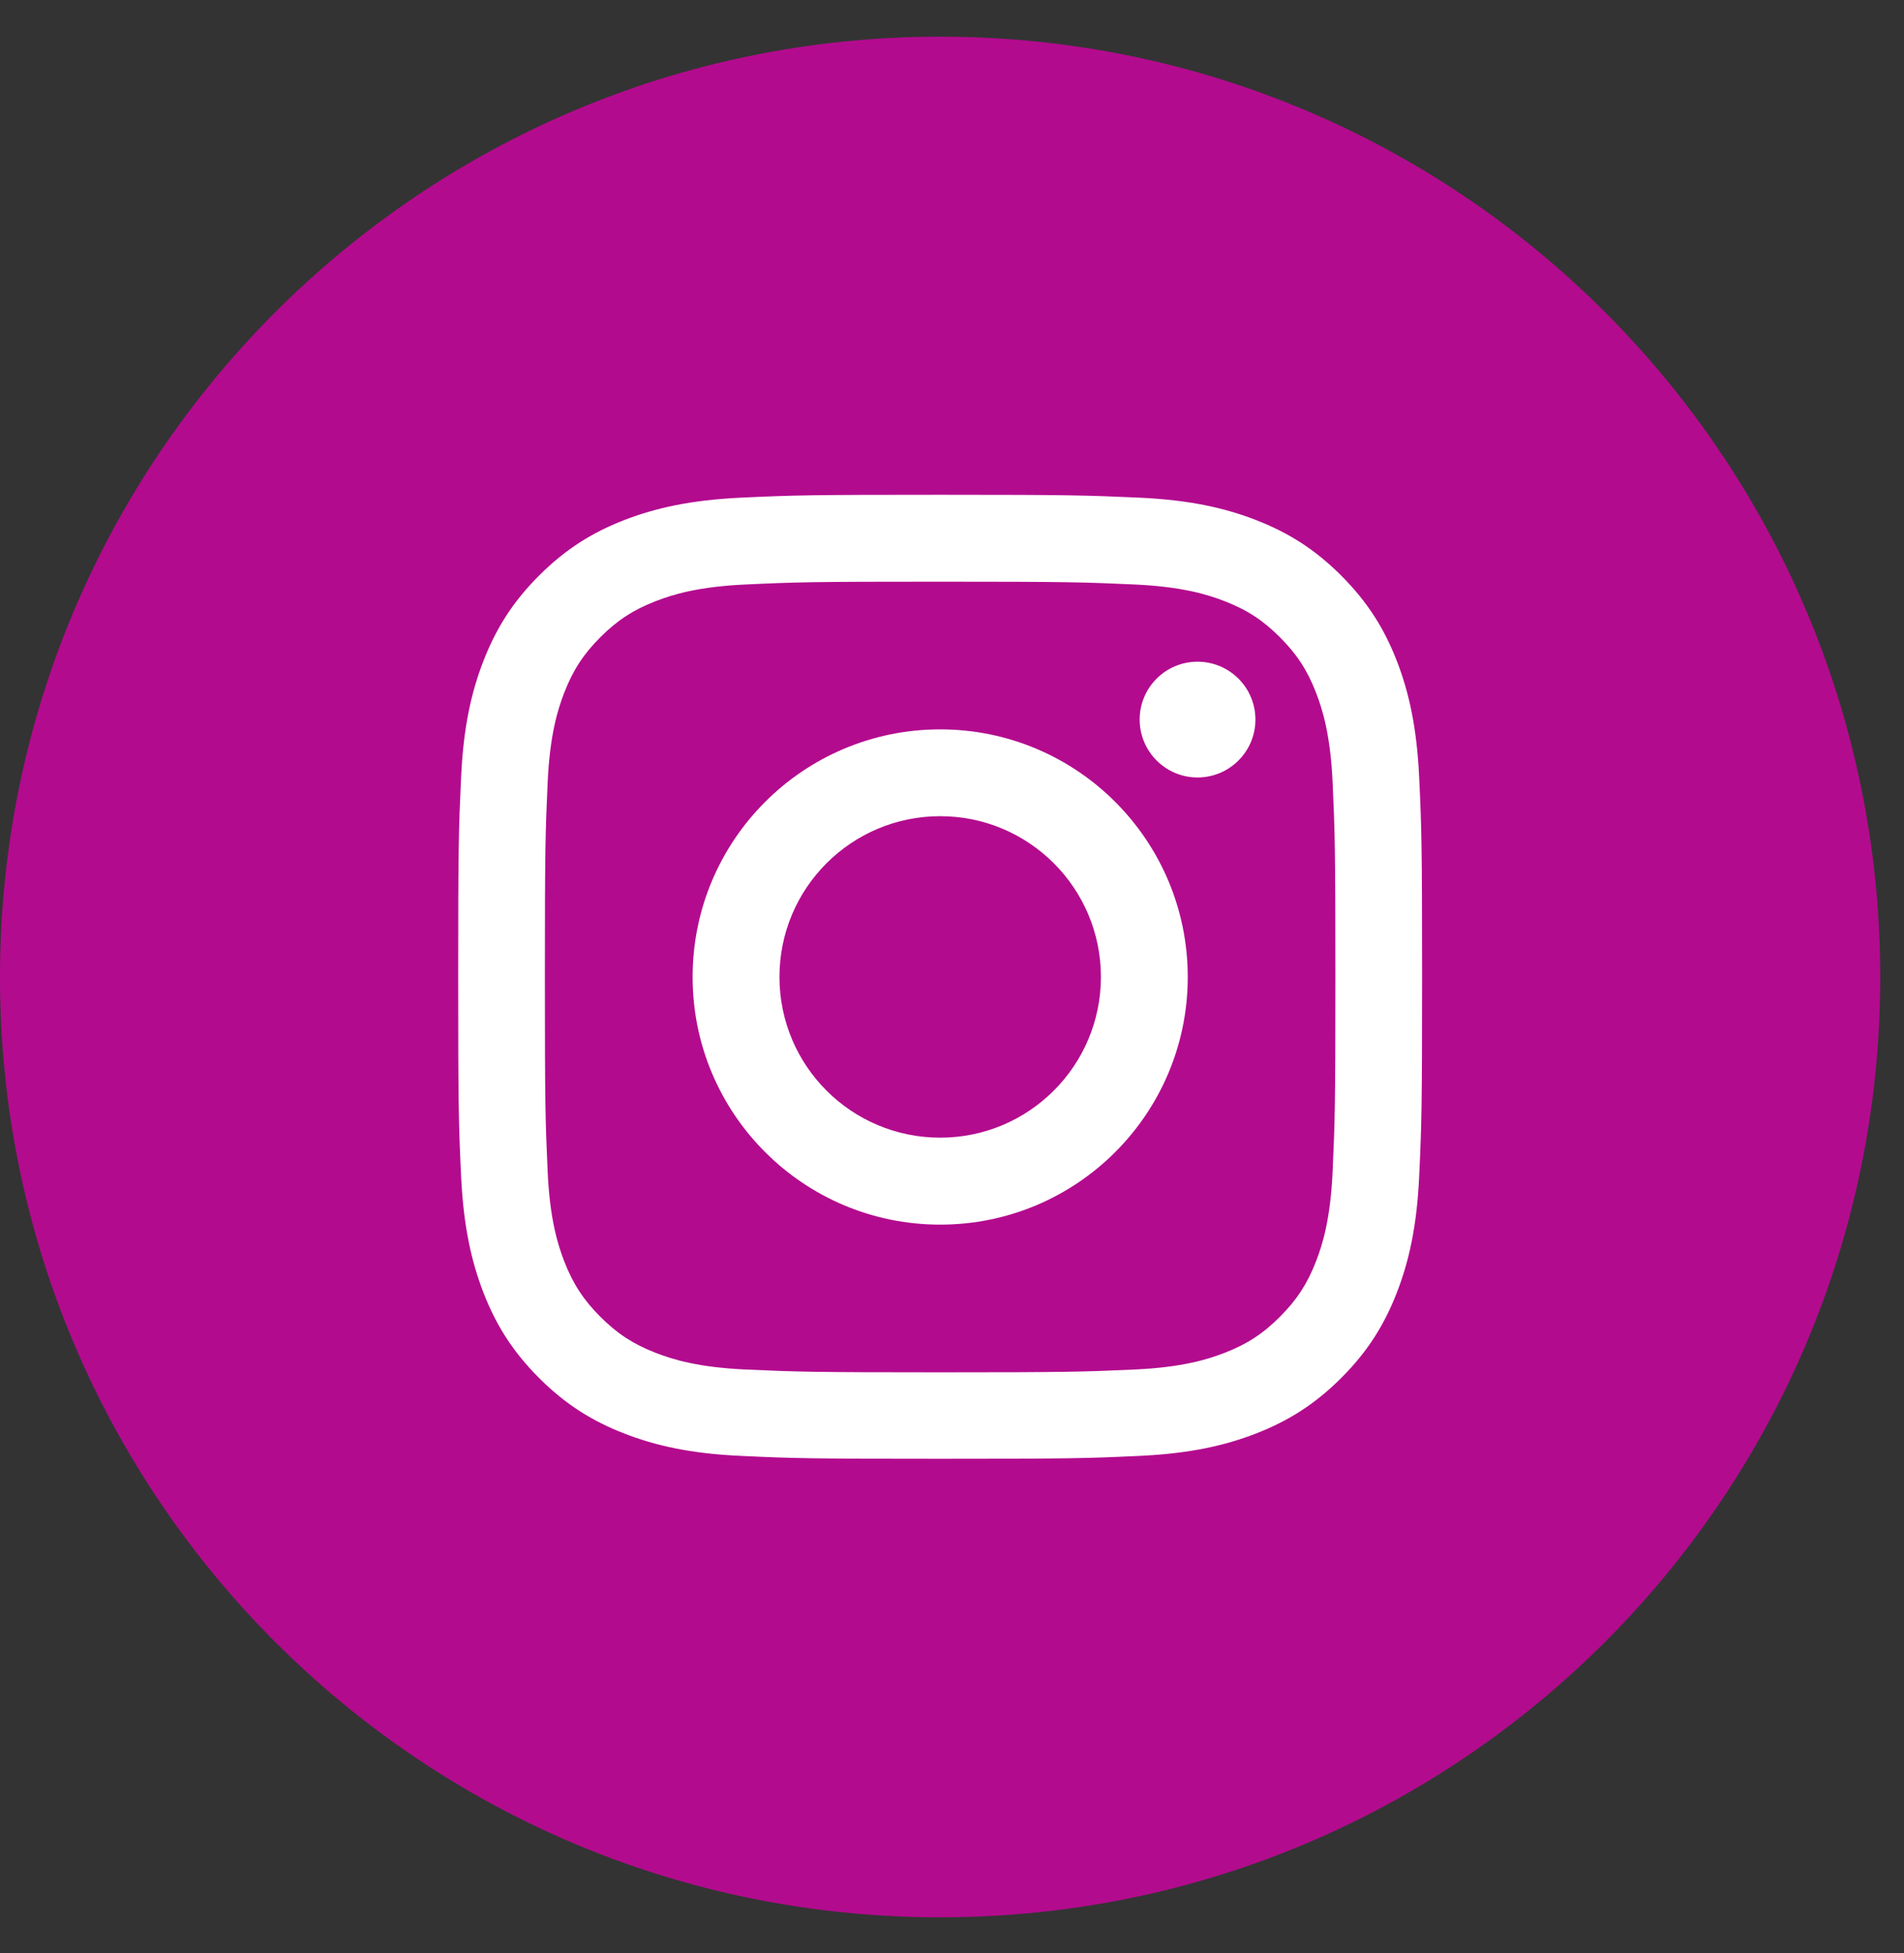
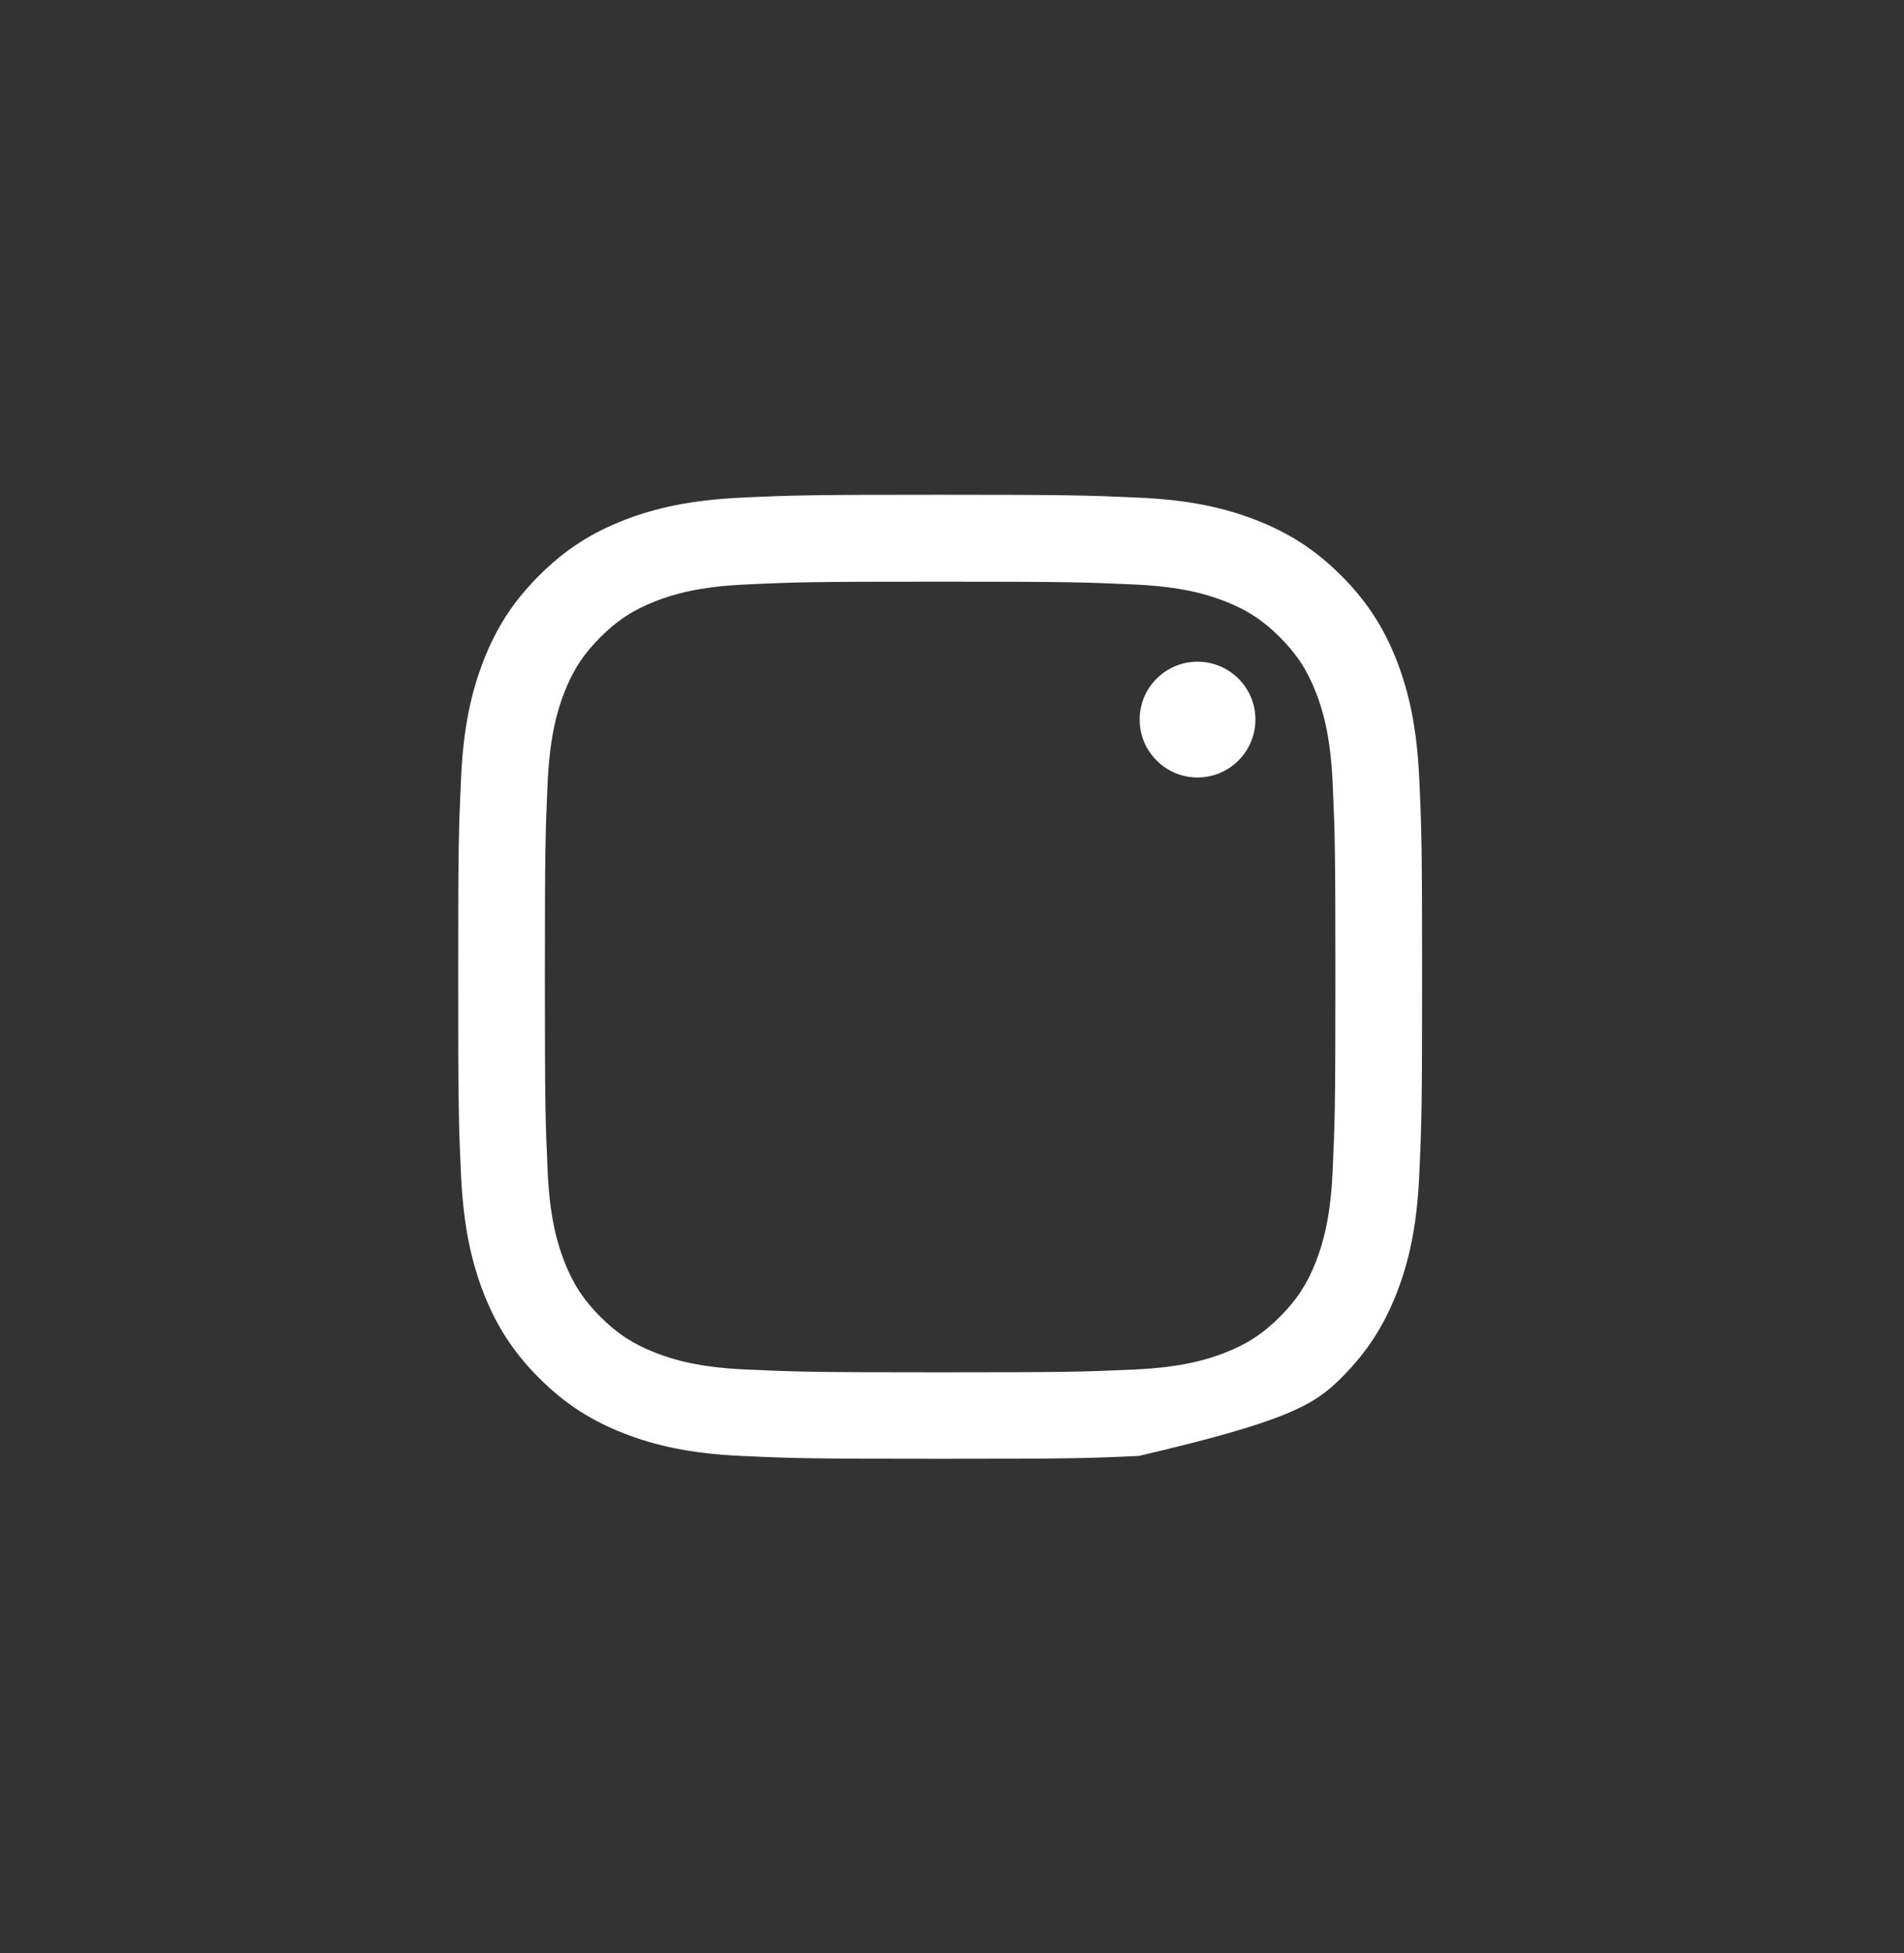
<svg xmlns="http://www.w3.org/2000/svg" width="39" height="40" viewBox="0 0 39 40" fill="none">
  <rect x="0" y="0" width="39" height="40" fill="#333333" stroke="none" />
-   <path d="M19.247 39.267H19.265C29.896 39.267 38.513 30.648 38.513 20.019V20.01C38.514 9.372 29.893 0.751 19.257 0.751C8.622 0.751 2.00463e-07 9.373 2.00463e-07 20.008V20.017C-0.002 30.648 8.617 39.267 19.247 39.267Z" fill="#B30B8E" />
-   <path d="M19.257 11.913C21.894 11.913 22.206 11.924 23.247 11.971C24.21 12.015 24.733 12.176 25.081 12.311C25.543 12.49 25.87 12.704 26.216 13.05C26.562 13.396 26.777 13.724 26.956 14.185C27.091 14.533 27.252 15.057 27.296 16.019C27.343 17.06 27.353 17.373 27.353 20.01C27.353 22.646 27.343 22.959 27.296 24C27.252 24.962 27.091 25.486 26.956 25.834C26.777 26.295 26.562 26.623 26.216 26.969C25.87 27.315 25.543 27.529 25.081 27.708C24.733 27.843 24.21 28.004 23.247 28.048C22.206 28.095 21.894 28.106 19.257 28.106C16.62 28.106 16.308 28.095 15.267 28.048C14.304 28.004 13.78 27.843 13.433 27.708C12.972 27.529 12.644 27.315 12.298 26.969C11.951 26.623 11.738 26.295 11.558 25.834C11.423 25.486 11.262 24.962 11.218 24C11.171 22.959 11.161 22.646 11.161 20.01C11.161 17.373 11.171 17.06 11.218 16.019C11.262 15.057 11.423 14.533 11.558 14.185C11.738 13.724 11.951 13.396 12.298 13.05C12.644 12.704 12.972 12.49 13.433 12.311C13.78 12.176 14.304 12.015 15.267 11.971C16.308 11.922 16.619 11.913 19.257 11.913ZM19.257 10.133C16.575 10.133 16.238 10.143 15.186 10.192C14.134 10.241 13.418 10.408 12.789 10.65C12.14 10.902 11.589 11.241 11.041 11.789C10.491 12.338 10.154 12.889 9.902 13.537C9.658 14.166 9.491 14.884 9.444 15.934C9.395 16.988 9.385 17.323 9.385 20.005C9.385 22.687 9.395 23.024 9.444 24.076C9.493 25.128 9.66 25.844 9.902 26.473C10.154 27.122 10.493 27.673 11.041 28.221C11.59 28.771 12.141 29.108 12.789 29.36C13.418 29.604 14.136 29.771 15.186 29.818C16.239 29.867 16.576 29.877 19.257 29.877C21.939 29.877 22.276 29.867 23.328 29.818C24.38 29.77 25.096 29.603 25.725 29.36C26.374 29.108 26.925 28.769 27.473 28.221C28.023 27.672 28.36 27.121 28.612 26.473C28.856 25.844 29.023 25.126 29.07 24.076C29.119 23.023 29.129 22.687 29.129 20.005C29.129 17.323 29.119 16.986 29.07 15.934C29.021 14.882 28.855 14.166 28.612 13.537C28.36 12.888 28.021 12.337 27.473 11.789C26.924 11.239 26.373 10.902 25.725 10.65C25.096 10.406 24.378 10.239 23.328 10.192C22.275 10.145 21.938 10.133 19.257 10.133Z" fill="white" />
-   <path d="M19.258 14.938C16.457 14.938 14.187 17.209 14.187 20.01C14.187 22.81 16.457 25.081 19.258 25.081C22.058 25.081 24.329 22.81 24.329 20.01C24.329 17.209 22.058 14.938 19.258 14.938ZM19.258 23.3C17.439 23.3 15.966 21.827 15.966 20.008C15.966 18.19 17.439 16.716 19.258 16.716C21.076 16.716 22.55 18.19 22.55 20.008C22.55 21.827 21.075 23.3 19.258 23.3Z" fill="white" />
+   <path d="M19.257 11.913C21.894 11.913 22.206 11.924 23.247 11.971C24.21 12.015 24.733 12.176 25.081 12.311C25.543 12.49 25.87 12.704 26.216 13.05C26.562 13.396 26.777 13.724 26.956 14.185C27.091 14.533 27.252 15.057 27.296 16.019C27.343 17.06 27.353 17.373 27.353 20.01C27.353 22.646 27.343 22.959 27.296 24C27.252 24.962 27.091 25.486 26.956 25.834C26.777 26.295 26.562 26.623 26.216 26.969C25.87 27.315 25.543 27.529 25.081 27.708C24.733 27.843 24.21 28.004 23.247 28.048C22.206 28.095 21.894 28.106 19.257 28.106C16.62 28.106 16.308 28.095 15.267 28.048C14.304 28.004 13.78 27.843 13.433 27.708C12.972 27.529 12.644 27.315 12.298 26.969C11.951 26.623 11.738 26.295 11.558 25.834C11.423 25.486 11.262 24.962 11.218 24C11.171 22.959 11.161 22.646 11.161 20.01C11.161 17.373 11.171 17.06 11.218 16.019C11.262 15.057 11.423 14.533 11.558 14.185C11.738 13.724 11.951 13.396 12.298 13.05C12.644 12.704 12.972 12.49 13.433 12.311C13.78 12.176 14.304 12.015 15.267 11.971C16.308 11.922 16.619 11.913 19.257 11.913ZM19.257 10.133C16.575 10.133 16.238 10.143 15.186 10.192C14.134 10.241 13.418 10.408 12.789 10.65C12.14 10.902 11.589 11.241 11.041 11.789C10.491 12.338 10.154 12.889 9.902 13.537C9.658 14.166 9.491 14.884 9.444 15.934C9.395 16.988 9.385 17.323 9.385 20.005C9.385 22.687 9.395 23.024 9.444 24.076C9.493 25.128 9.66 25.844 9.902 26.473C10.154 27.122 10.493 27.673 11.041 28.221C11.59 28.771 12.141 29.108 12.789 29.36C13.418 29.604 14.136 29.771 15.186 29.818C16.239 29.867 16.576 29.877 19.257 29.877C21.939 29.877 22.276 29.867 23.328 29.818C26.374 29.108 26.925 28.769 27.473 28.221C28.023 27.672 28.36 27.121 28.612 26.473C28.856 25.844 29.023 25.126 29.07 24.076C29.119 23.023 29.129 22.687 29.129 20.005C29.129 17.323 29.119 16.986 29.07 15.934C29.021 14.882 28.855 14.166 28.612 13.537C28.36 12.888 28.021 12.337 27.473 11.789C26.924 11.239 26.373 10.902 25.725 10.65C25.096 10.406 24.378 10.239 23.328 10.192C22.275 10.145 21.938 10.133 19.257 10.133Z" fill="white" />
  <path d="M24.529 15.923C25.184 15.923 25.715 15.392 25.715 14.737C25.715 14.082 25.184 13.552 24.529 13.552C23.875 13.552 23.344 14.082 23.344 14.737C23.344 15.392 23.875 15.923 24.529 15.923Z" fill="white" />
</svg>